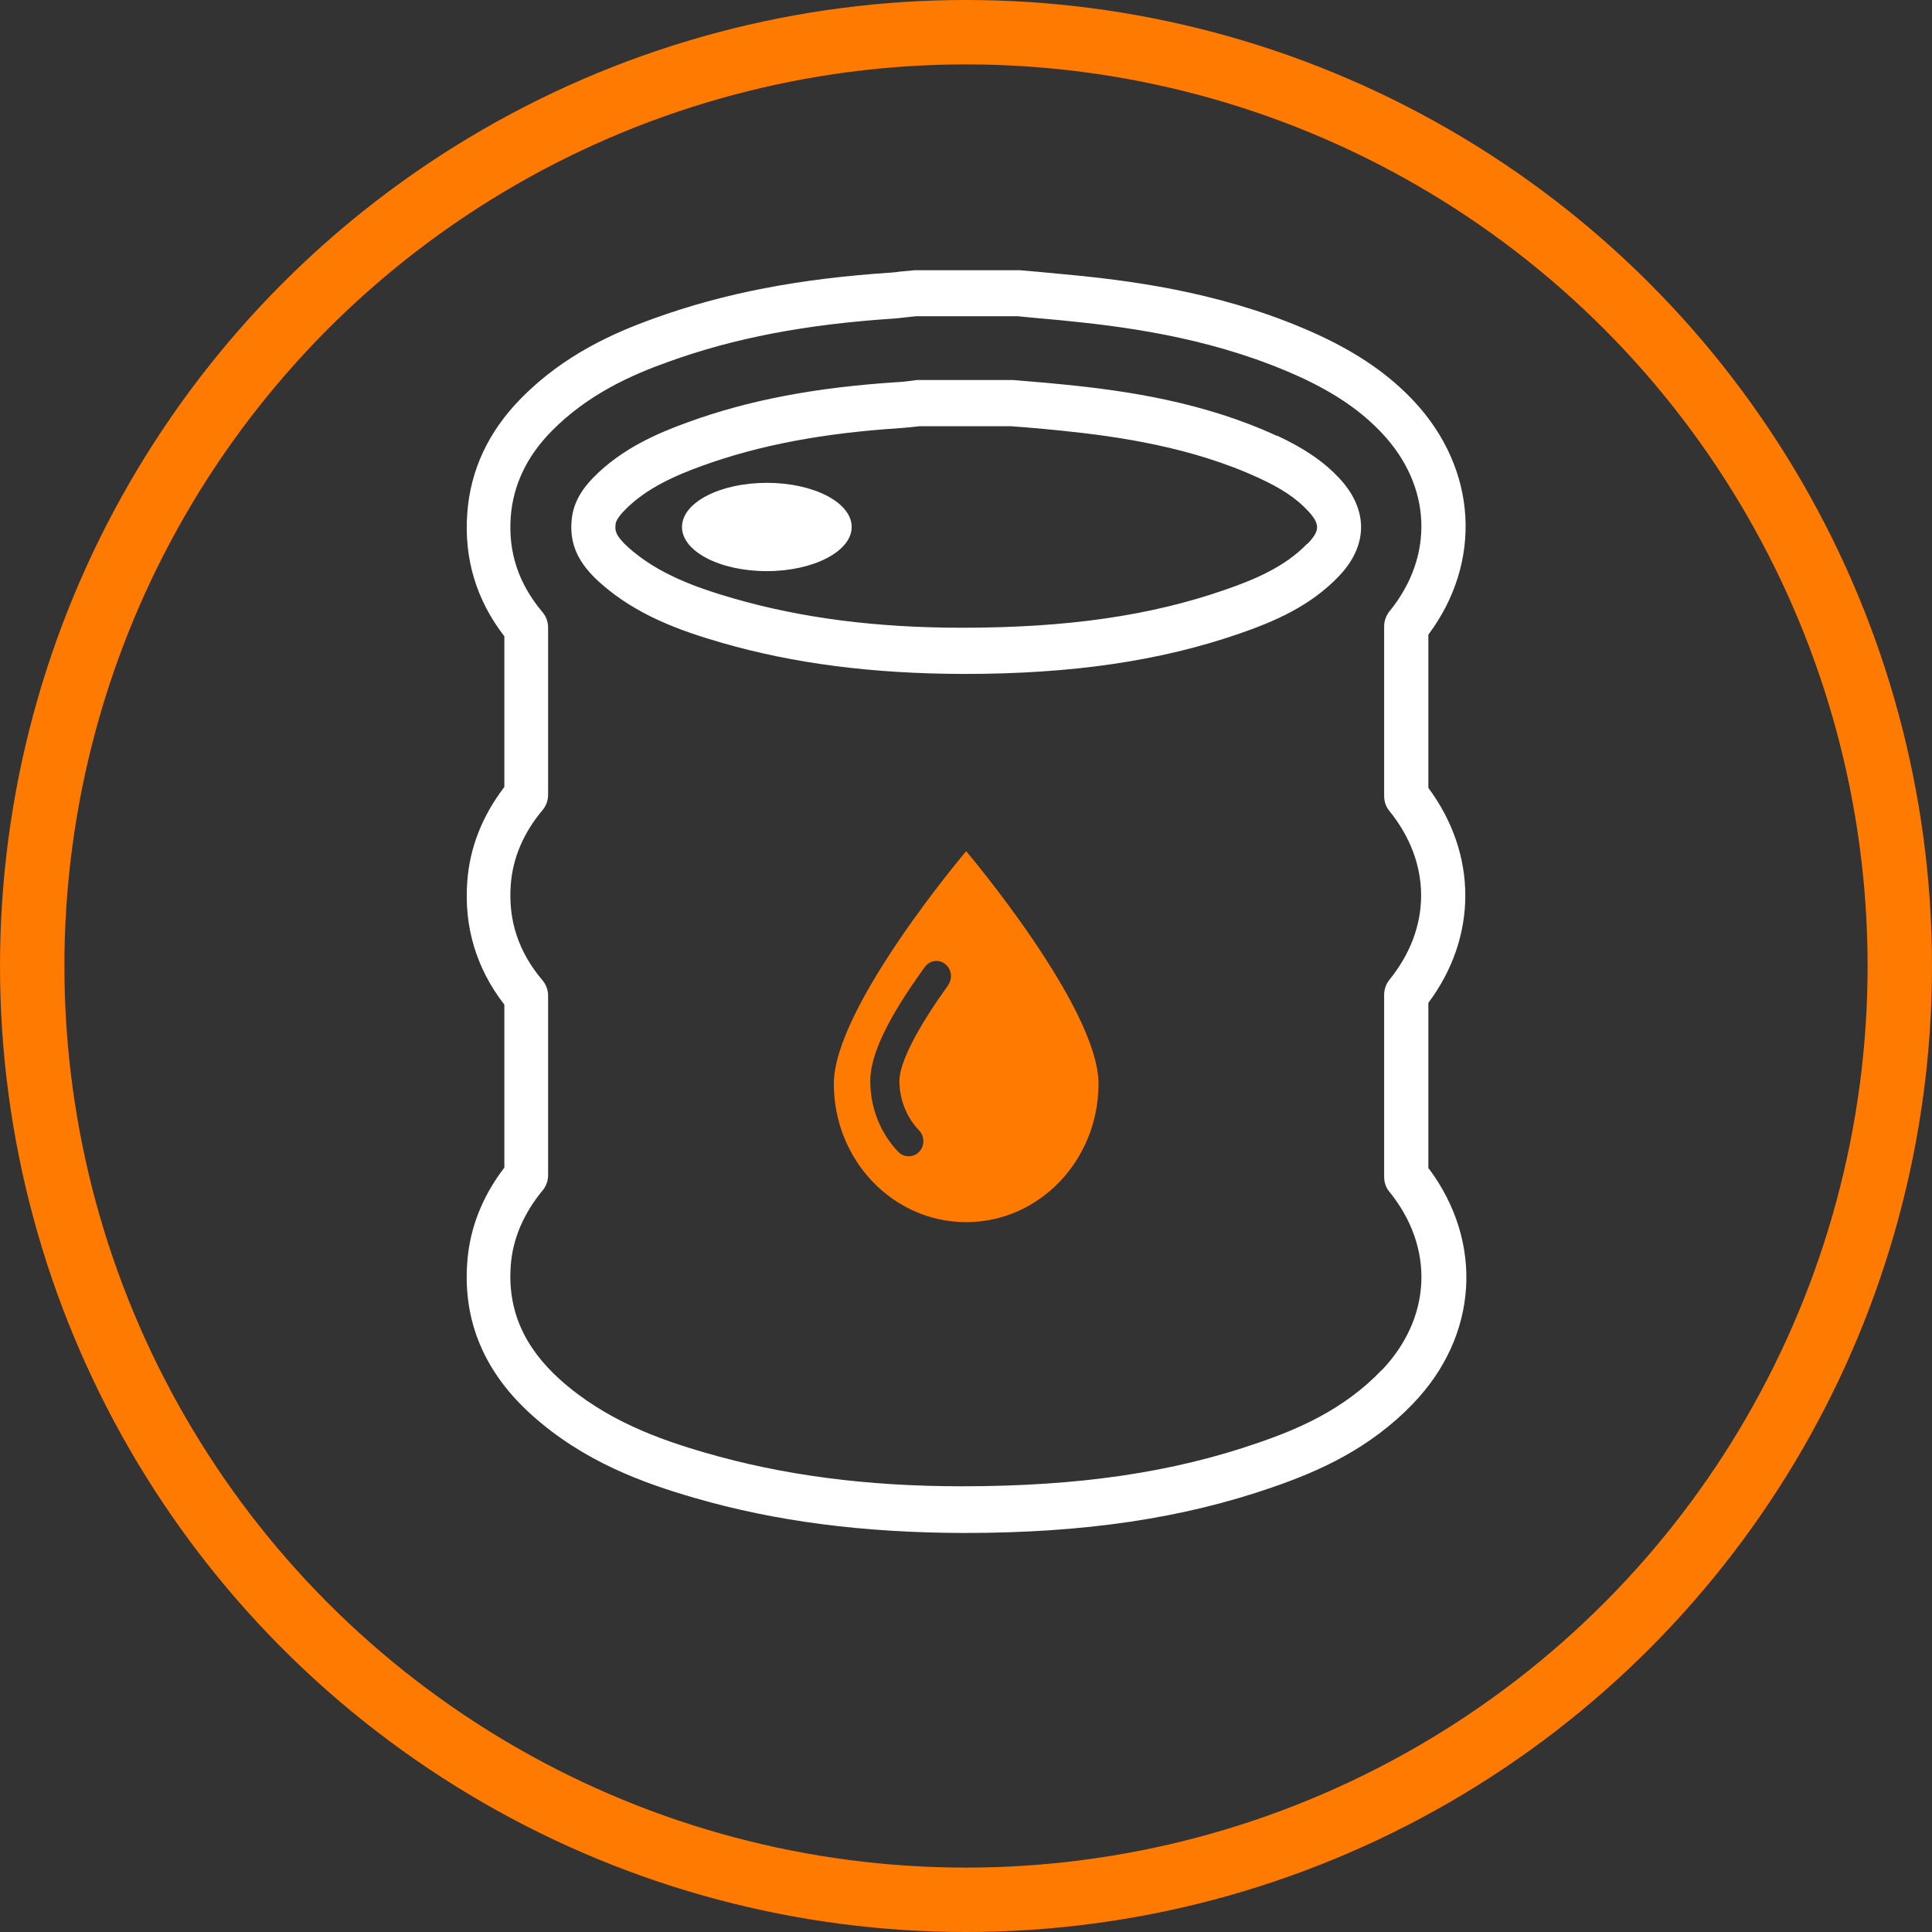
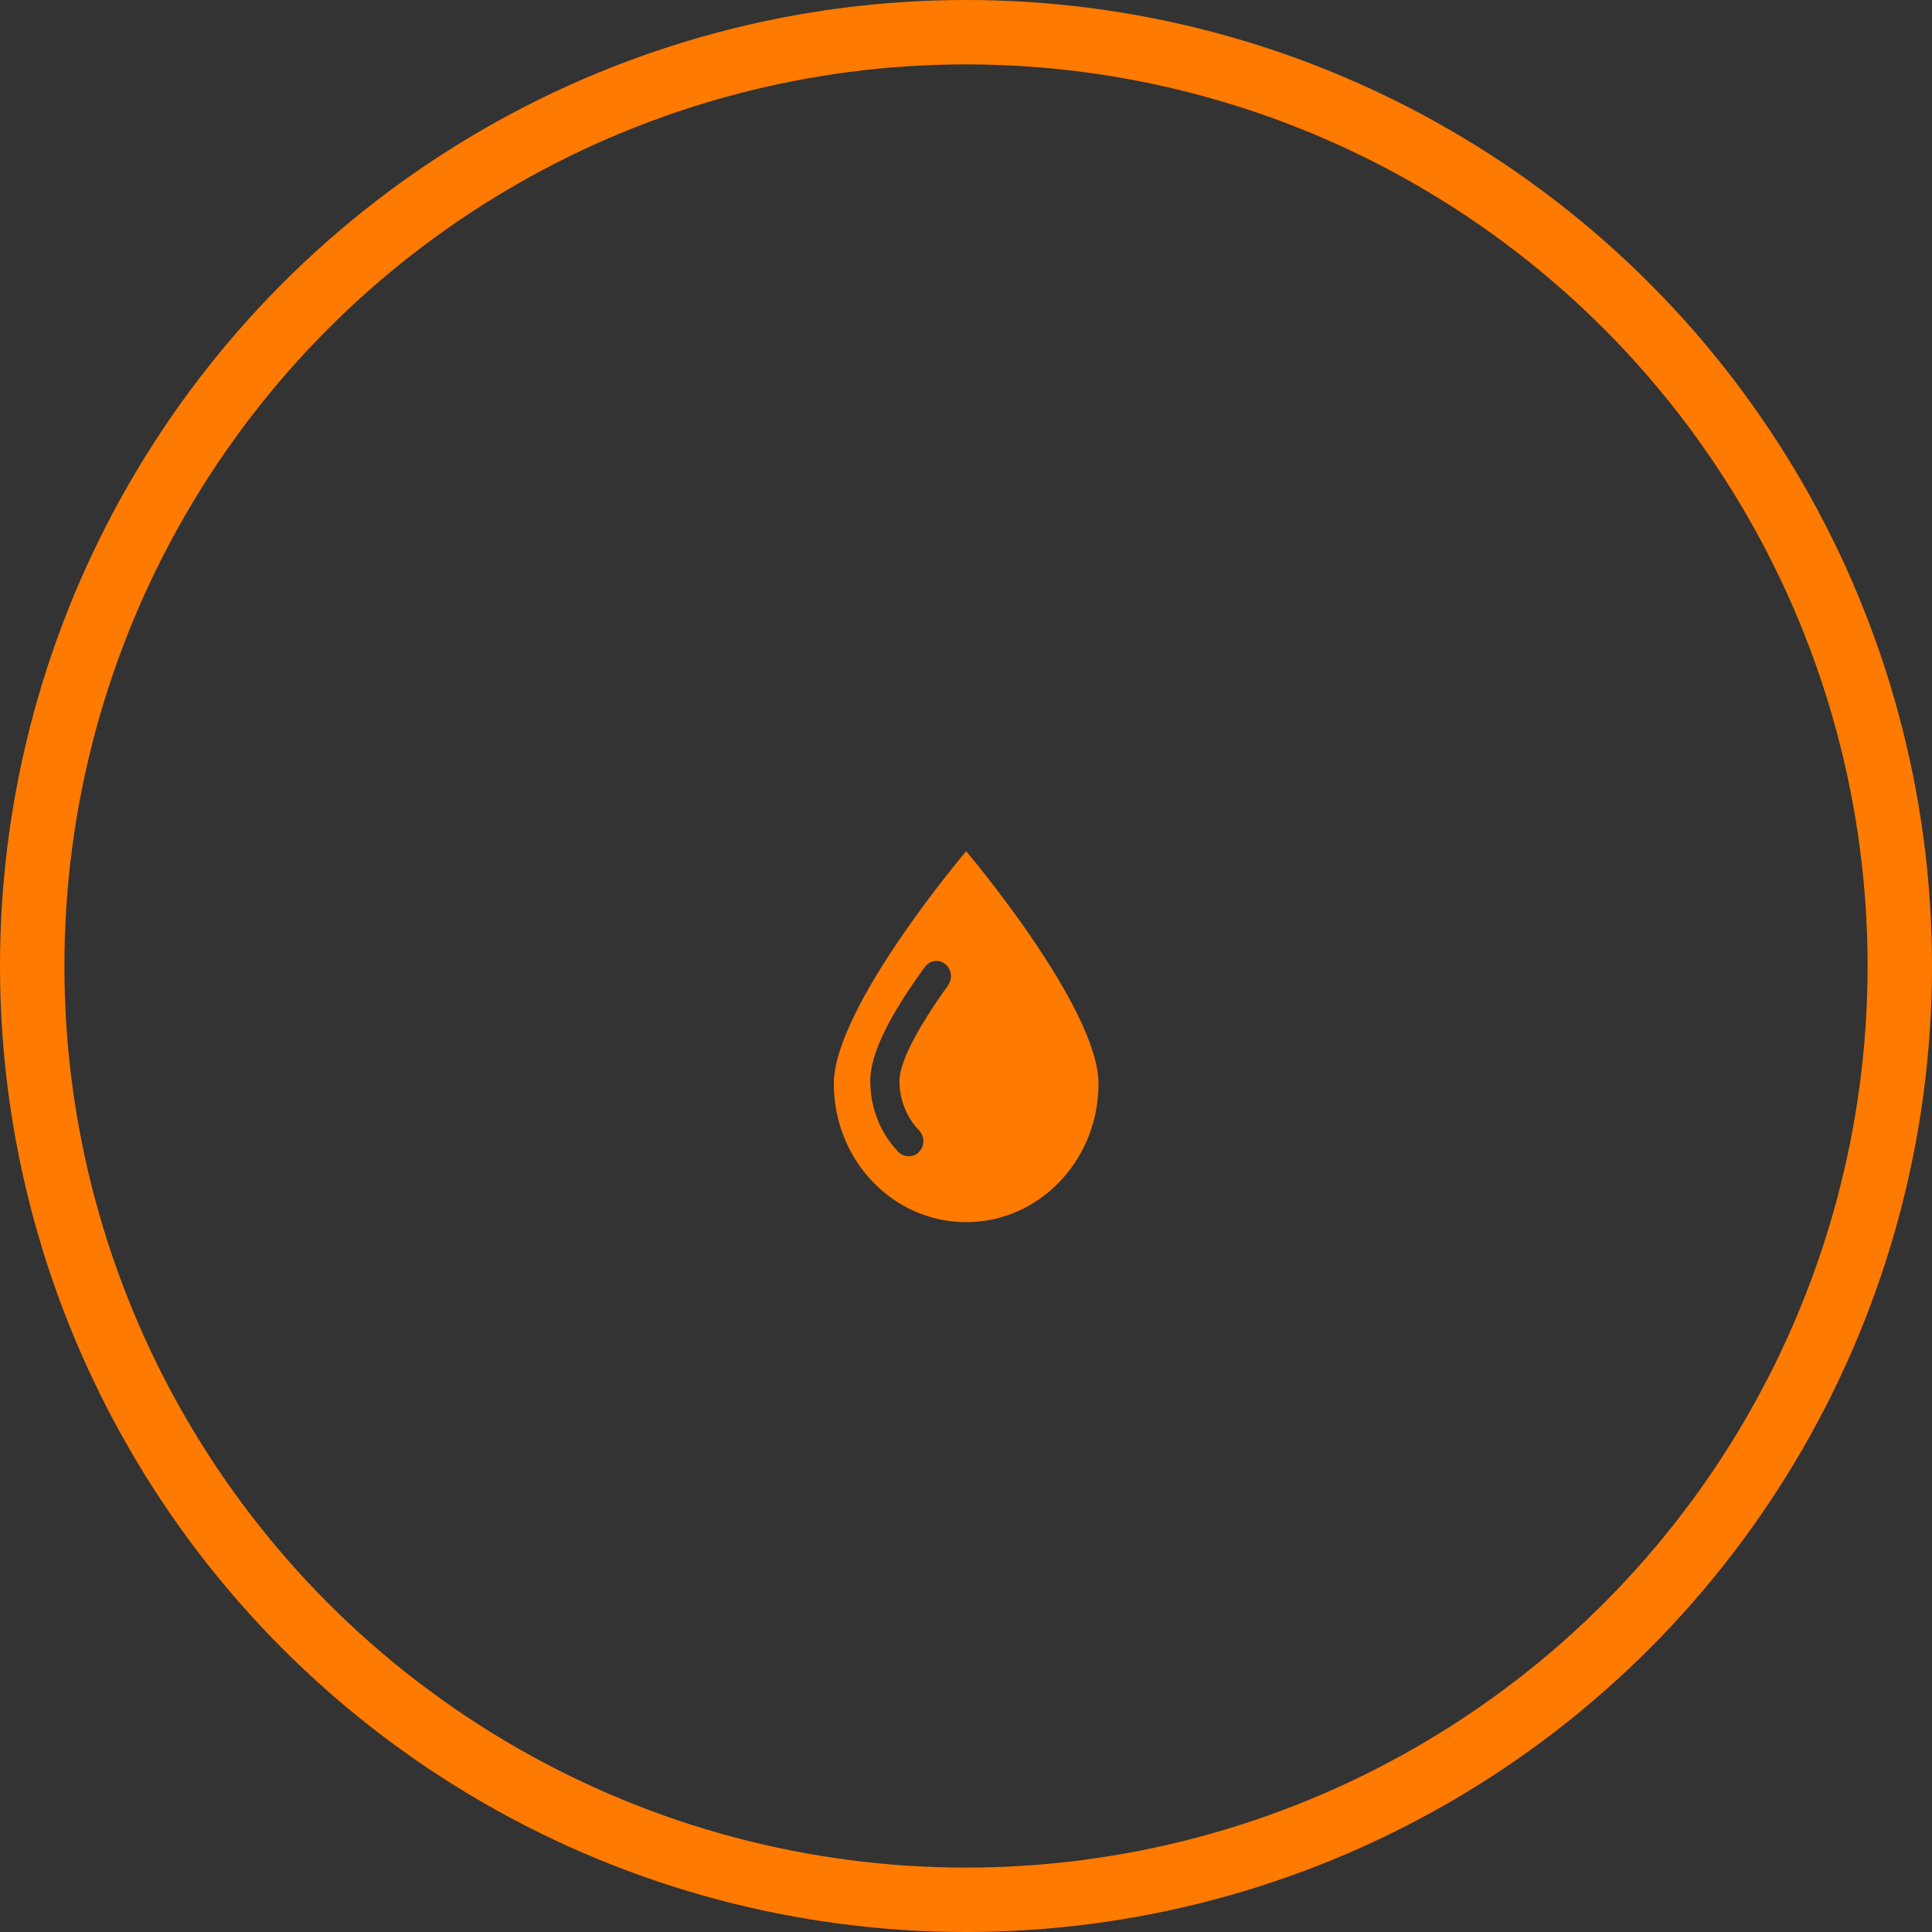
<svg xmlns="http://www.w3.org/2000/svg" width="60" height="60" viewBox="0 0 60 60" fill="none">
  <rect x="0" y="0" width="60" height="60" fill="#333333" stroke="none" />
  <circle cx="30" cy="30" r="29" stroke="#FF7A00" stroke-width="2" />
-   <path d="M44.359 36.289V31.144C45.889 29.098 45.889 26.529 44.359 24.469V19.71C46.047 17.45 45.882 14.565 43.906 12.454C43.137 11.636 42.204 10.99 40.976 10.416C38.272 9.167 35.5 8.758 33.387 8.55C33.01 8.514 32.625 8.478 32.248 8.442L31.665 8.392H28.412L27.946 8.435C27.863 8.45 27.781 8.457 27.699 8.464C24.83 8.651 22.477 9.103 20.302 9.892C19.08 10.33 17.516 11.012 16.178 12.375C15.169 13.402 14.607 14.6 14.511 15.943C14.408 17.349 14.792 18.634 15.663 19.761V24.44C14.977 25.337 14.586 26.328 14.511 27.383C14.408 28.79 14.792 30.074 15.663 31.201V36.261C14.977 37.158 14.586 38.148 14.511 39.203C14.373 41.041 15.053 42.641 16.535 43.962C18.14 45.397 19.979 46.058 21.564 46.517C24.082 47.249 26.807 47.601 29.949 47.608C33.682 47.608 36.735 47.156 39.542 46.18C40.928 45.699 42.527 45.01 43.899 43.574C45.903 41.479 46.081 38.586 44.379 36.297L44.359 36.289ZM42.911 42.548C41.737 43.775 40.324 44.378 39.089 44.802C36.427 45.727 33.517 46.158 29.867 46.158C26.91 46.158 24.309 45.814 21.907 45.117C20.466 44.701 18.806 44.105 17.406 42.857C16.267 41.837 15.759 40.675 15.862 39.297C15.924 38.471 16.26 37.689 16.85 36.971C16.96 36.842 17.022 36.67 17.022 36.498V30.921C17.022 30.749 16.96 30.577 16.85 30.447C16.102 29.565 15.78 28.588 15.862 27.476C15.924 26.651 16.253 25.868 16.85 25.158C16.96 25.029 17.022 24.856 17.022 24.684V19.488C17.022 19.316 16.96 19.143 16.85 19.014C16.102 18.124 15.78 17.155 15.862 16.043C15.938 15.067 16.356 14.177 17.125 13.395C18.264 12.232 19.657 11.629 20.741 11.242C22.799 10.495 25.029 10.072 27.774 9.892C27.884 9.885 27.994 9.871 28.117 9.856L28.46 9.82H31.596L32.124 9.871C32.502 9.907 32.872 9.935 33.25 9.978C35.26 10.179 37.895 10.567 40.42 11.729C41.484 12.225 42.28 12.77 42.925 13.459C44.462 15.096 44.551 17.27 43.151 18.986C43.048 19.115 42.986 19.28 42.986 19.452V24.72C42.986 24.892 43.041 25.057 43.151 25.187C44.462 26.809 44.462 28.811 43.151 30.426C43.048 30.555 42.986 30.72 42.986 30.892V36.548C42.986 36.72 43.041 36.885 43.151 37.014C44.558 38.751 44.462 40.926 42.911 42.555V42.548ZM39.658 13.538C37.38 12.483 34.944 12.131 33.071 11.945C32.708 11.909 32.344 11.873 31.966 11.844L31.445 11.801H28.563C28.563 11.801 28.508 11.801 28.481 11.801L28.378 11.816C28.213 11.837 28.055 11.859 27.891 11.866C25.324 12.031 23.245 12.426 21.358 13.115C20.405 13.459 19.314 13.933 18.442 14.816C17.996 15.268 17.784 15.698 17.749 16.201C17.694 16.919 17.969 17.507 18.641 18.103C19.76 19.1 21.118 19.588 22.415 19.962C24.652 20.608 27.095 20.923 29.929 20.93C33.305 20.93 36.029 20.529 38.499 19.675C39.576 19.301 40.688 18.828 41.58 17.895C42.499 16.933 42.499 15.813 41.58 14.837C41.099 14.328 40.509 13.926 39.665 13.531L39.658 13.538ZM40.599 16.883C39.912 17.6 38.972 17.995 38.06 18.311C35.734 19.122 33.154 19.495 29.874 19.495C27.218 19.495 24.892 19.194 22.779 18.584C21.633 18.253 20.446 17.83 19.526 17.012C19.094 16.624 19.101 16.459 19.115 16.316C19.115 16.251 19.128 16.122 19.403 15.842C20.075 15.153 21.002 14.758 21.811 14.464C23.582 13.825 25.537 13.452 27.98 13.294C28.172 13.28 28.364 13.258 28.556 13.237H31.39L31.87 13.273C32.227 13.301 32.584 13.337 32.948 13.373C34.718 13.553 37.017 13.883 39.109 14.851C39.796 15.167 40.255 15.476 40.605 15.849C41.003 16.273 41.003 16.474 40.605 16.89L40.599 16.883ZM26.45 16.366C26.45 17.119 25.27 17.737 23.815 17.737C22.36 17.737 21.18 17.127 21.18 16.366C21.18 15.605 22.36 14.995 23.815 14.995C25.27 14.995 26.45 15.605 26.45 16.366Z" fill="white" />
  <path d="M30.005 26.435C30.005 26.435 25.895 31.28 25.895 33.656C25.895 36.031 27.733 37.955 30.005 37.955C32.276 37.955 34.115 36.031 34.115 33.656C34.115 31.28 30.005 26.435 30.005 26.435ZM29.442 30.605C28.481 31.933 27.932 33.01 27.932 33.569C27.932 34.129 28.145 34.696 28.543 35.105C28.721 35.292 28.721 35.593 28.543 35.773C28.454 35.866 28.337 35.909 28.221 35.909C28.104 35.909 27.987 35.866 27.898 35.773C27.335 35.184 27.027 34.402 27.027 33.569C27.027 32.737 27.596 31.581 28.721 30.031C28.872 29.823 29.154 29.78 29.353 29.938C29.552 30.096 29.593 30.39 29.442 30.598V30.605Z" fill="#FF7A00" />
</svg>